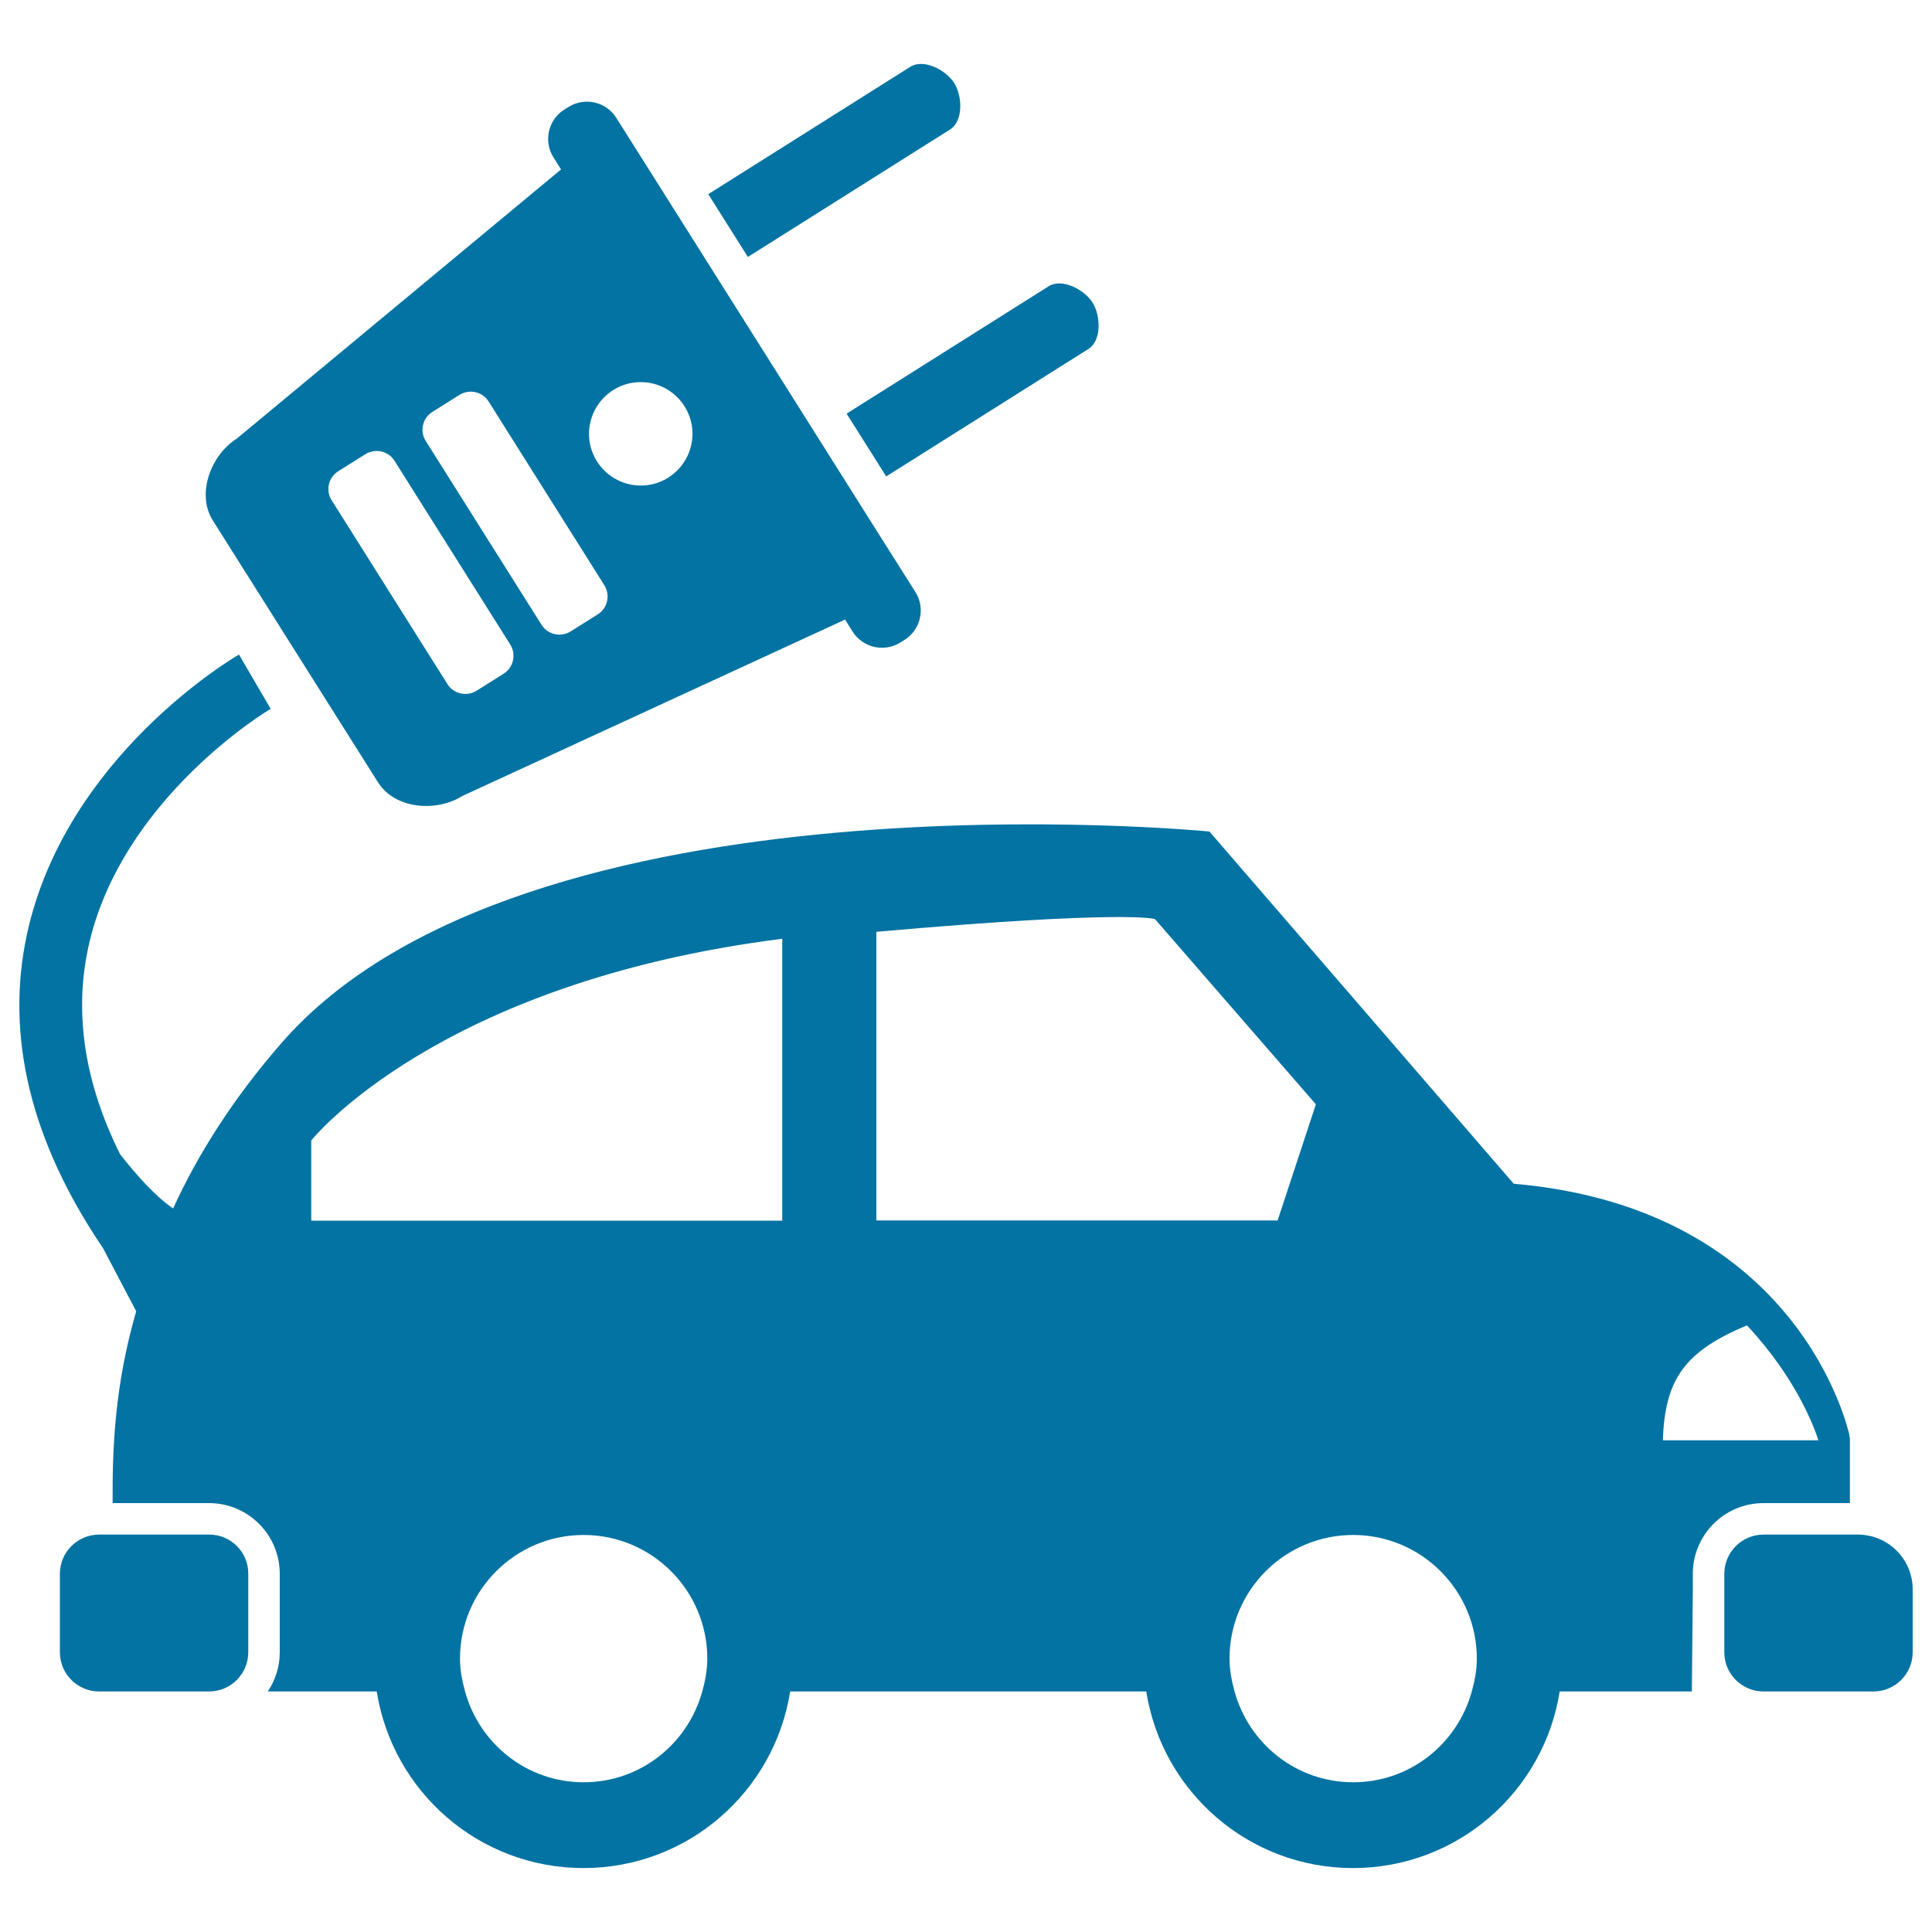
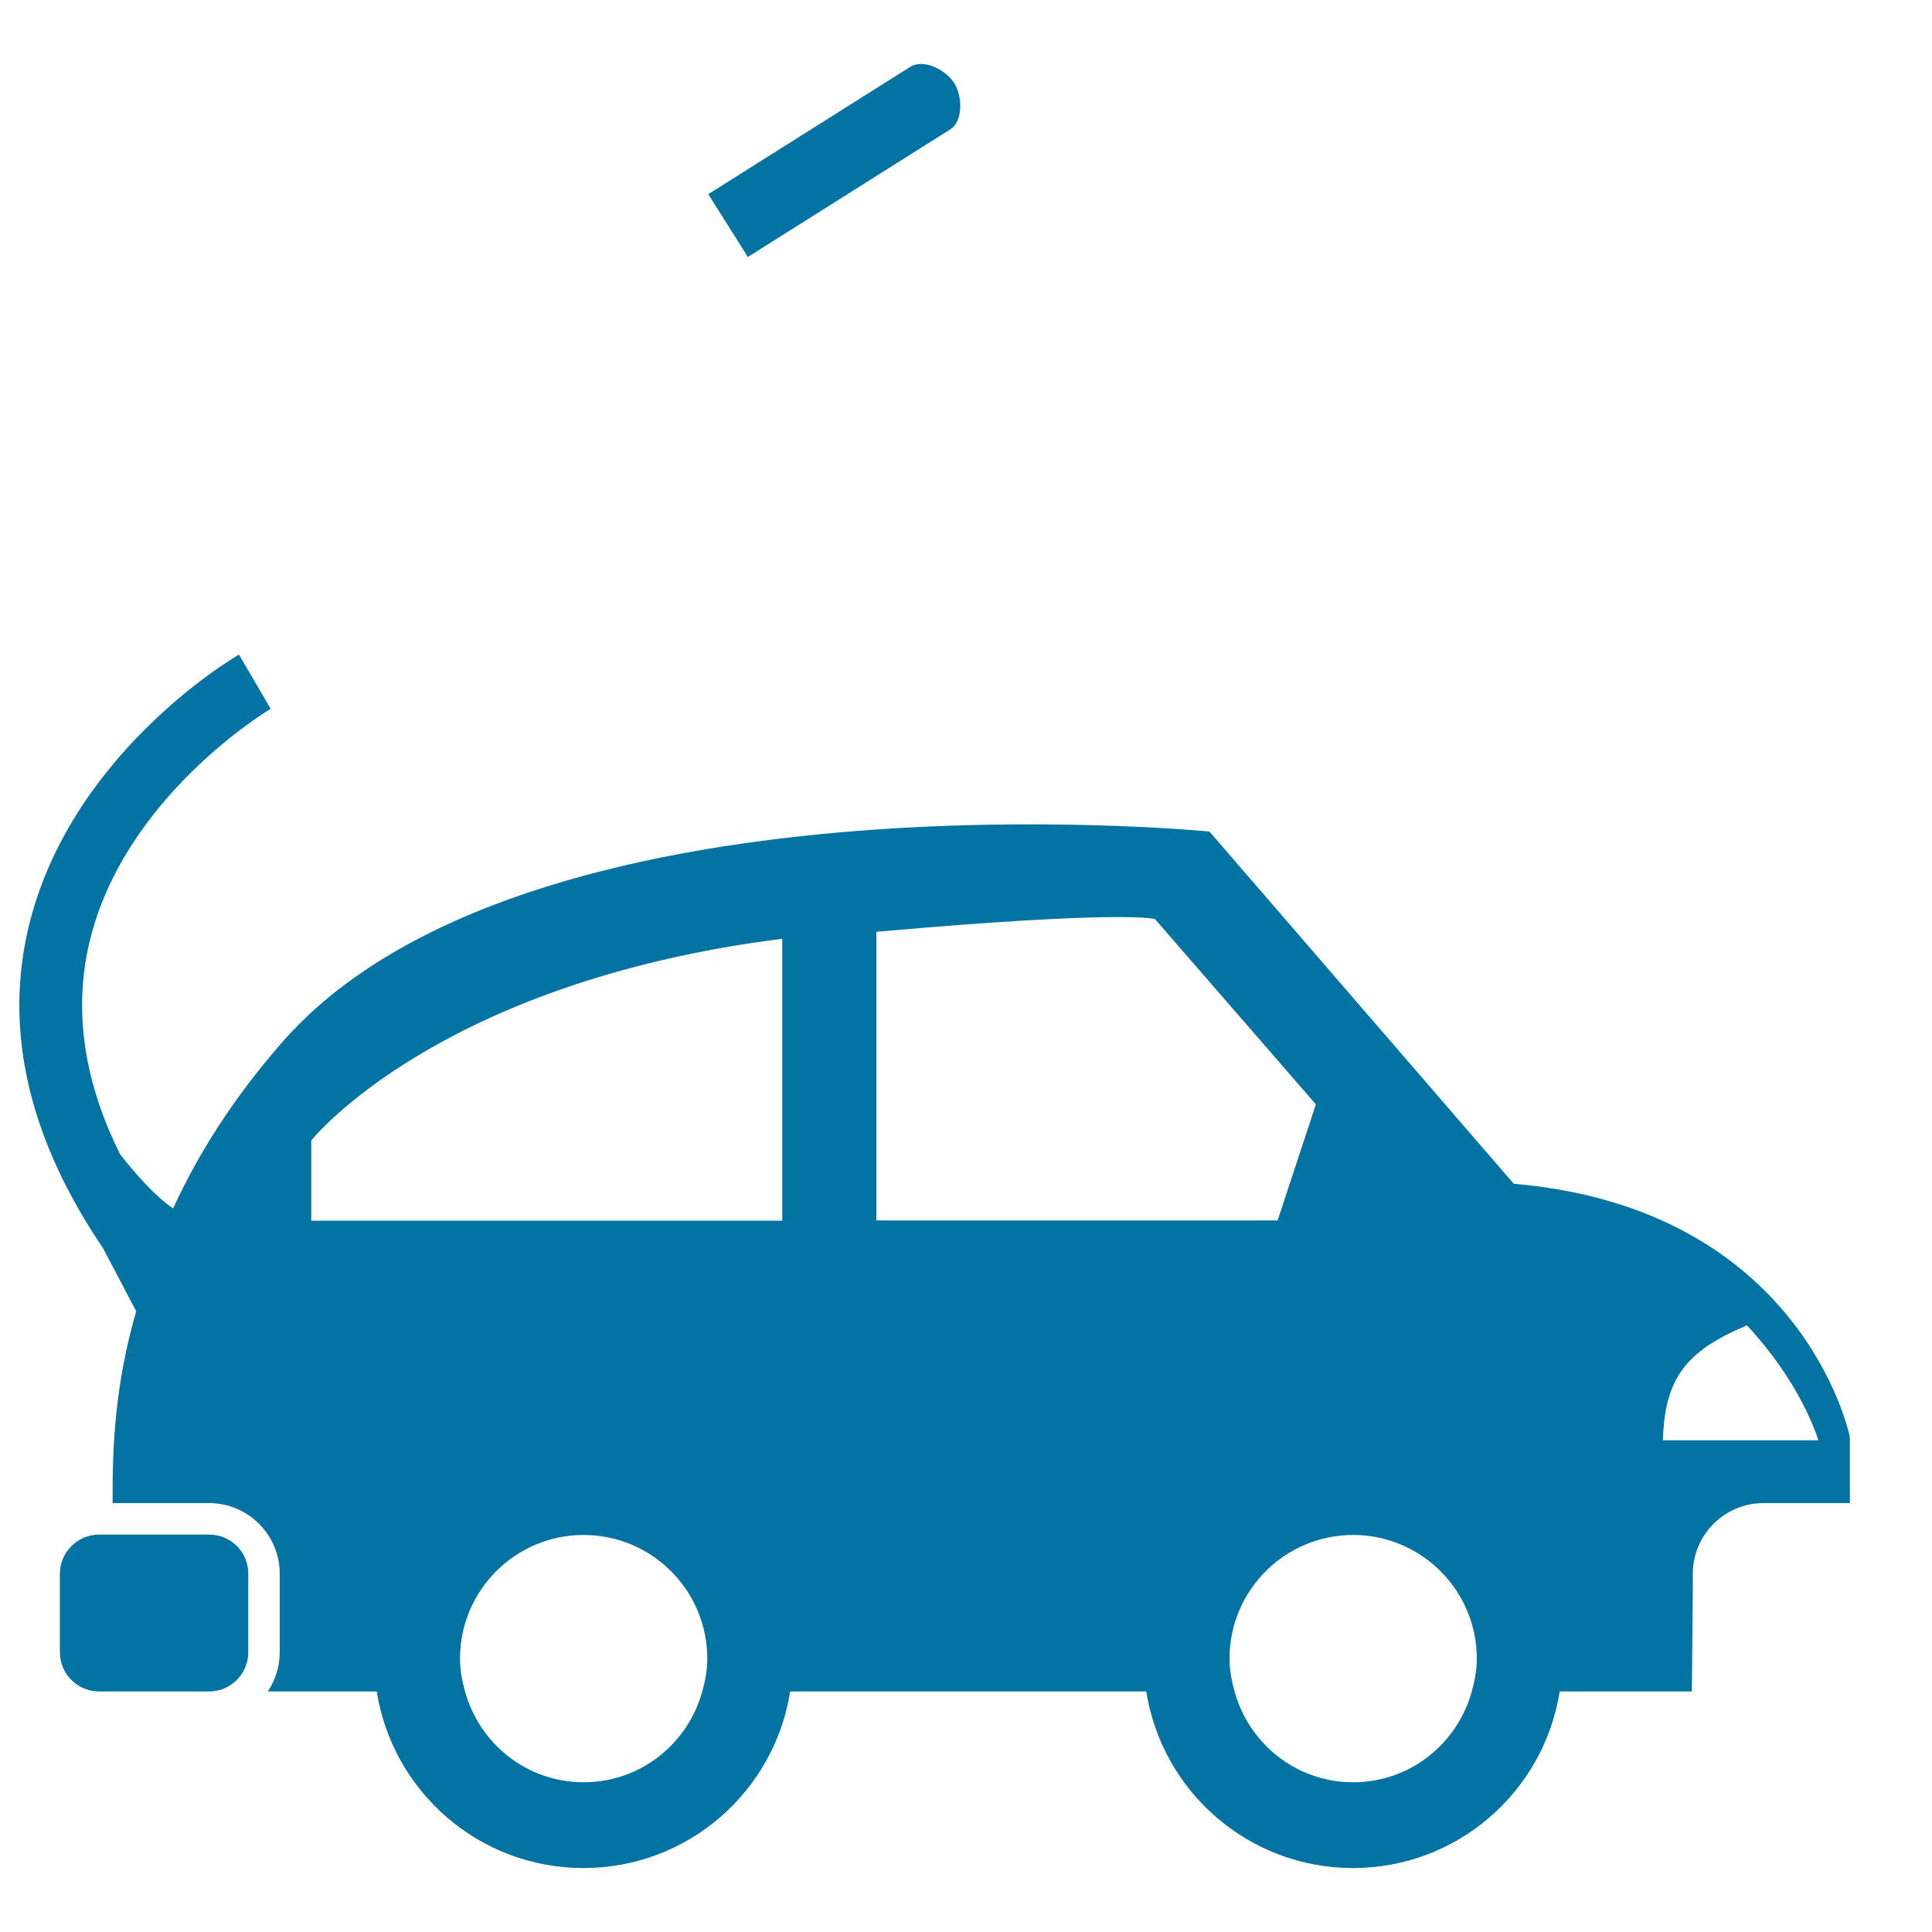
<svg xmlns="http://www.w3.org/2000/svg" viewBox="0 0 1000 1000" style="fill:#0273a2">
  <title>Electric Car Ecological Transport SVG icon</title>
  <g>
    <path d="M108.3,794.3h-8.1H58.5h-7.2c-11.2,0-20.3,9.1-20.3,20.3v40.6c0,11.2,9.1,20.3,20.3,20.3h7.1h49.8c11.2,0,20.3-9.1,20.3-20.3v-32.5v-8.1C128.6,803.4,119.5,794.3,108.3,794.3z" />
    <path d="M875.7,875.5l0.5-52.8v-8.1c0-20.2,16.4-36.6,36.6-36.6h44.7v-16.3v-17.1l-0.3-2c-0.4-1.4-25.1-117.1-173.7-129.9L626,430.4c0,0-354.9-35-480.5,109.7c-25.4,29.2-43.2,57.7-55.9,85.4c-9.4-6.4-19.3-17.7-27.4-28C43.9,560.8,38.3,525,45.6,490.8c16.5-77.4,93.7-123.5,94.5-123.9l-16.4-28.1c-3.7,2.1-90.1,53.4-109.8,145C2.6,536.4,16,591,53.3,646l17.2,32.7c-11.1,38.3-12.4,70.8-12.2,99.3h49.9c20.2,0,36.6,16.4,36.6,36.6v40.6c0,7.5-2.3,14.5-6.2,20.3h56.4c8.2,51.8,52.9,91.4,107,91.4c54.1,0,98.8-39.6,107-91.4h33.5h150.8c8.2,51.8,52.9,91.4,107,91.4s98.8-39.6,107-91.4H875.7z M161.1,590.3c0,0,65-81.8,243.8-104.4v145.9H161.1V590.3z M302.1,922.5c-29.4,0-53.9-19.9-61.4-47c-1.5-5.5-2.6-11.1-2.6-17c0-35.4,28.7-64,64-64c35.3,0,64,28.7,64,64c0,5.9-1.1,11.6-2.6,17C356,902.6,331.5,922.5,302.1,922.5z M904.2,686C904.2,686.1,904.2,686.1,904.2,686c26,27.8,35.1,53.6,37,59.5h-71.4h-9.1C861.7,713.6,872.3,699.4,904.2,686z M453.6,482.3c130-11.5,144.2-6.6,144.2-6.6l83.3,95.9l-19.8,60.1H453.6V482.3z M700.4,922.5c-29.4,0-53.9-19.9-61.4-47c-1.5-5.5-2.6-11.1-2.6-17c0-35.4,28.7-64,64-64c35.3,0,64,28.7,64,64c0,5.9-1.1,11.6-2.6,17C754.3,902.6,729.8,922.5,700.4,922.5z" />
-     <path d="M961.6,794.3h-4.1h-44.7c-11.2,0-20.3,9.1-20.3,20.3v40.6c0,11.2,9.1,20.3,20.3,20.3h44.7h12.2c11.2,0,20.3-9.1,20.3-20.3v-32.5C990,807,977.3,794.3,961.6,794.3z" />
-     <path d="M195.7,405c8.6,13.6,29.9,15.6,43.6,7l198.1-91.3l3.9,6.2c5.3,8.4,16.4,10.9,24.8,5.6l2.1-1.3c8.4-5.3,10.9-16.4,5.6-24.8l-19.1-30.2l0,0l-58.3-92.5L319,61c-5.3-8.4-16.4-10.9-24.8-5.6l-2.1,1.3c-8.4,5.3-10.9,16.4-5.6,24.8l3.9,6.2L122.6,227c-13.6,8.6-21,28.7-12.5,42.3L195.7,405z M345.9,247.2c-12.5,7.9-29,4.1-36.9-8.4c-7.9-12.5-4.1-29,8.4-36.9c12.5-7.9,29-4.1,36.9,8.4C362.2,222.8,358.4,239.3,345.9,247.2z M223.8,213.2l14-8.8c5.1-3.2,11.9-1.7,15.1,3.4l59.9,95.1c3.2,5.1,1.7,11.9-3.4,15.1l-14,8.8c-5.1,3.2-11.9,1.7-15.1-3.4l-59.9-95.1C217.1,223.2,218.7,216.4,223.8,213.2z M175.1,243.9l14-8.8c5.1-3.2,11.9-1.7,15.1,3.4l59.9,95.1c3.2,5.1,1.7,11.9-3.4,15.1l-14,8.8c-5.1,3.2-11.9,1.7-15.1-3.4l-59.9-95.1C168.4,253.8,170,247.1,175.1,243.9z" />
    <path d="M387.1,133l104.7-66c6.8-4.3,6.4-17.2,2.1-24c-4.3-6.8-15.7-12.7-22.6-8.5l-104.7,66L387.1,133z" />
-     <path d="M563.4,180.6c6.8-4.3,6.4-17.2,2.1-24c-4.3-6.8-15.8-12.7-22.6-8.5l-104.7,66l20.5,32.5L563.4,180.6z" />
  </g>
</svg>